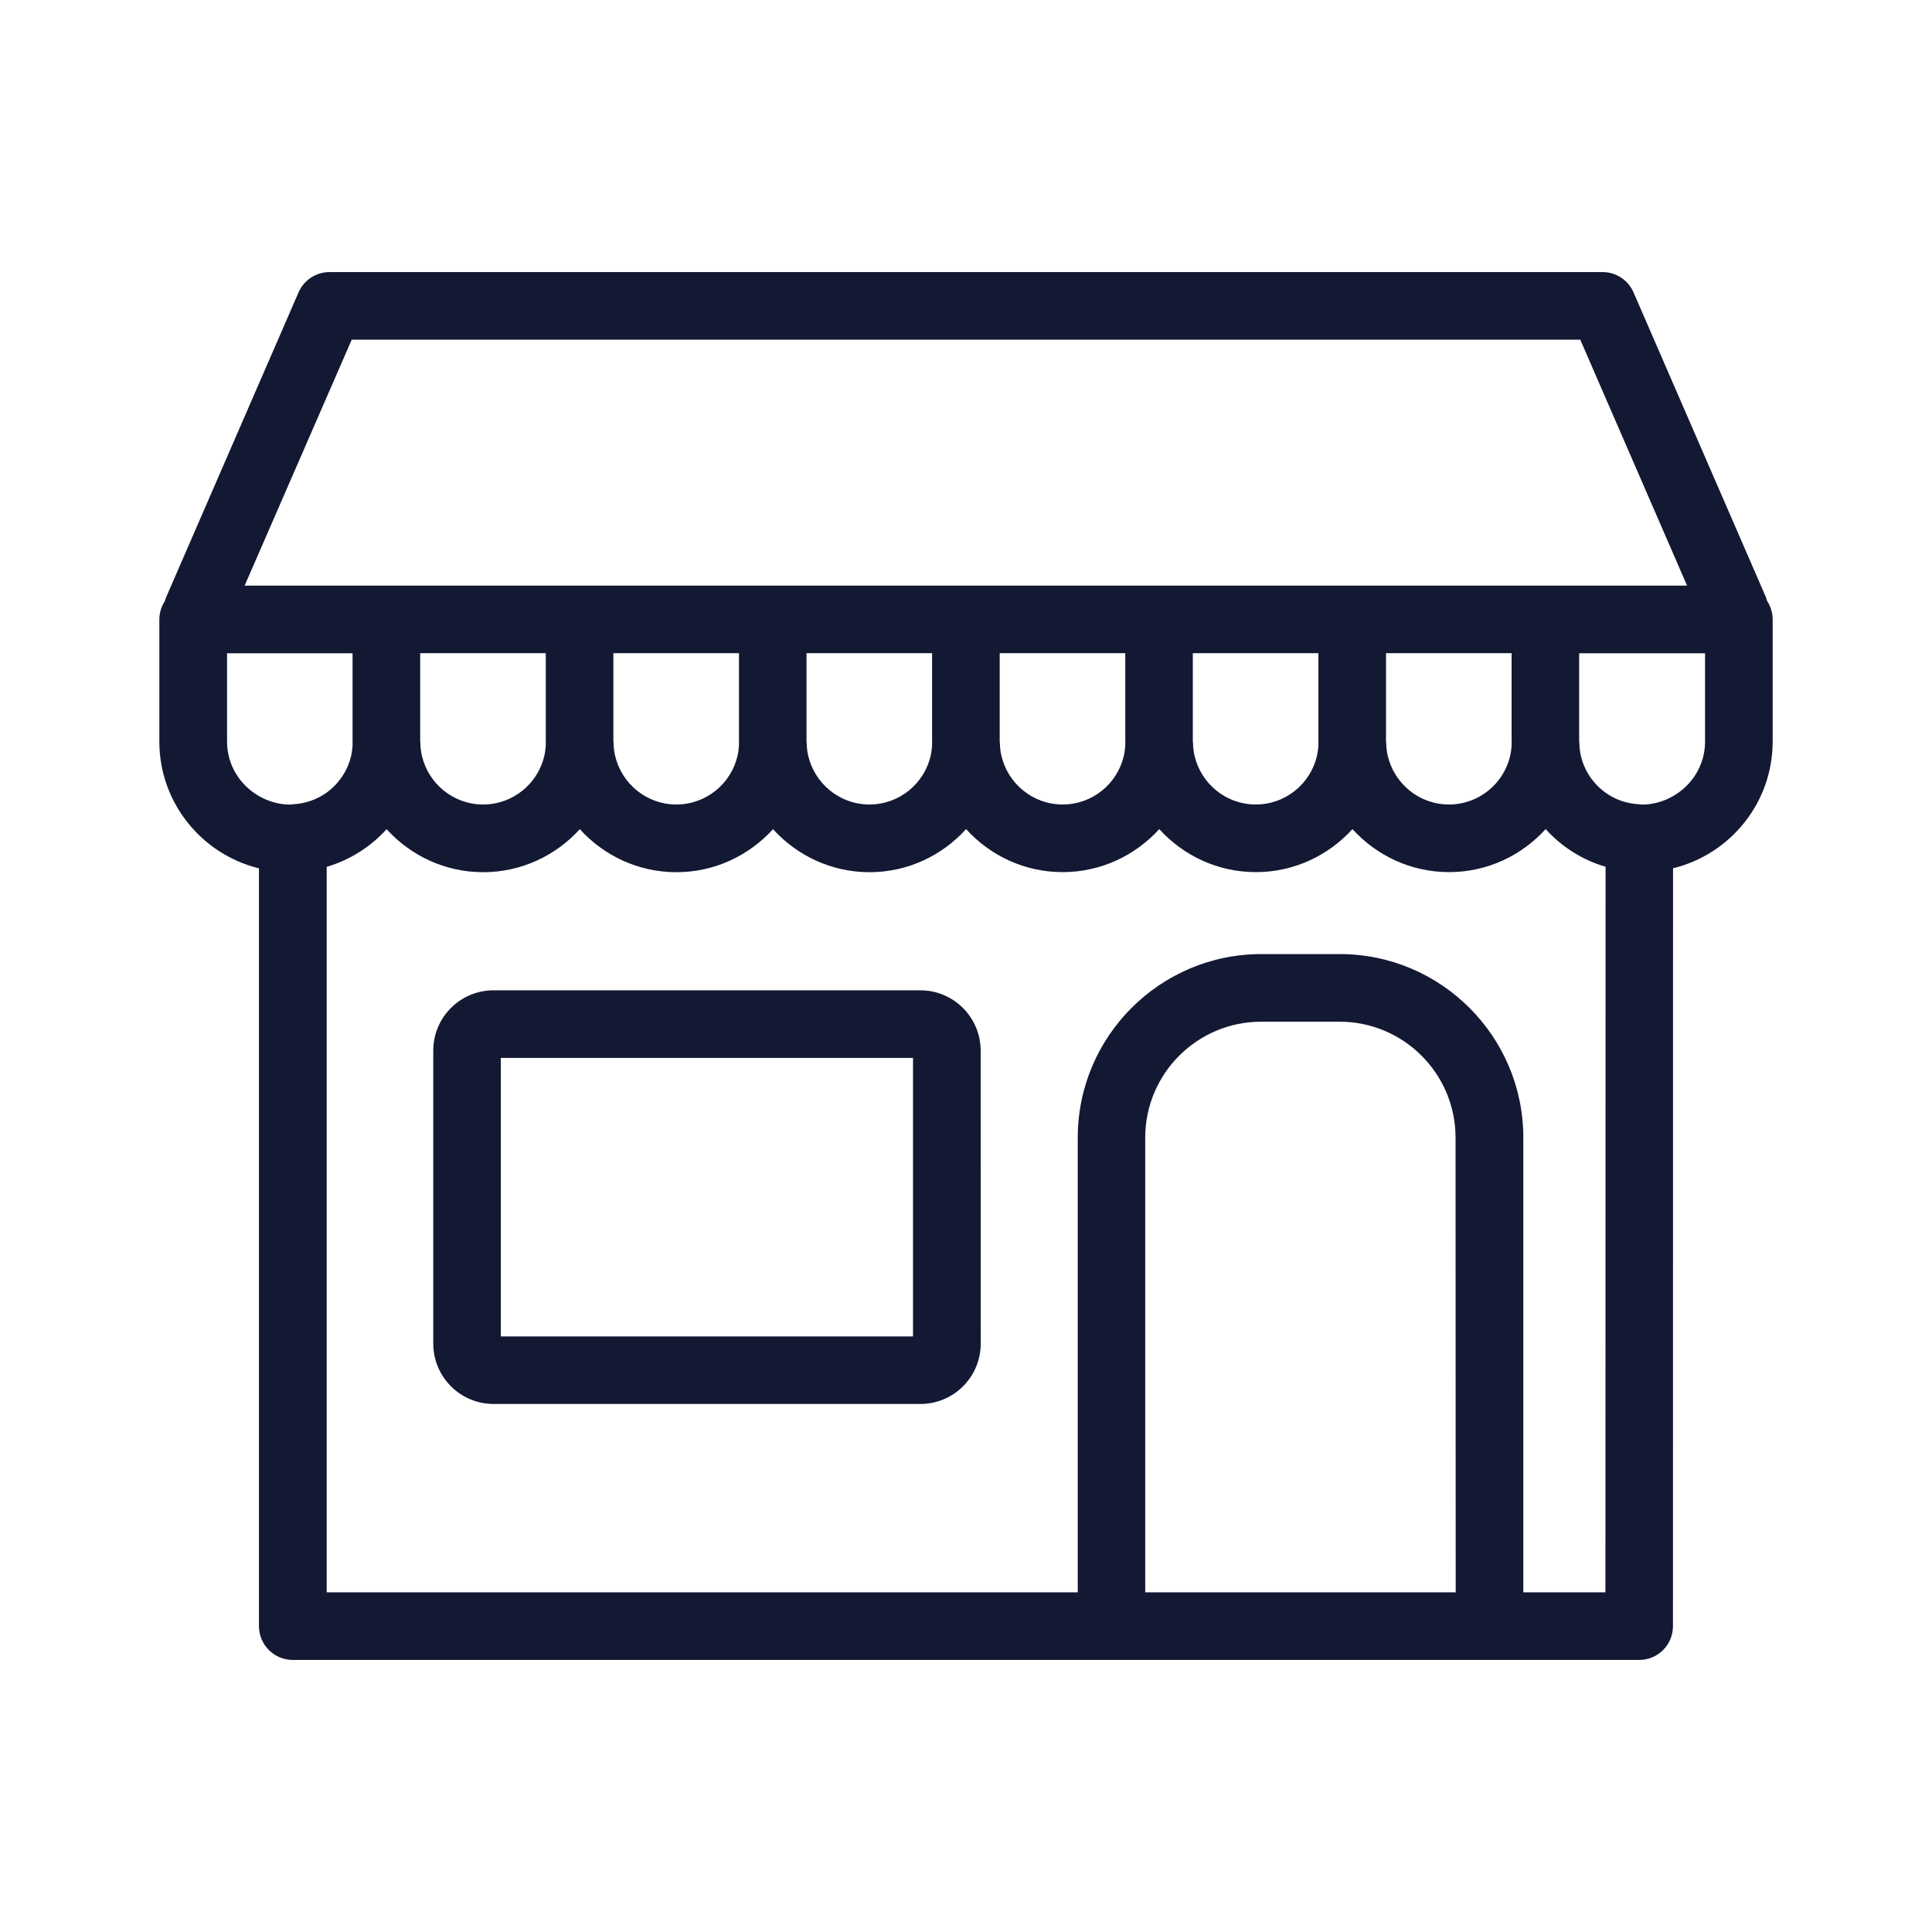
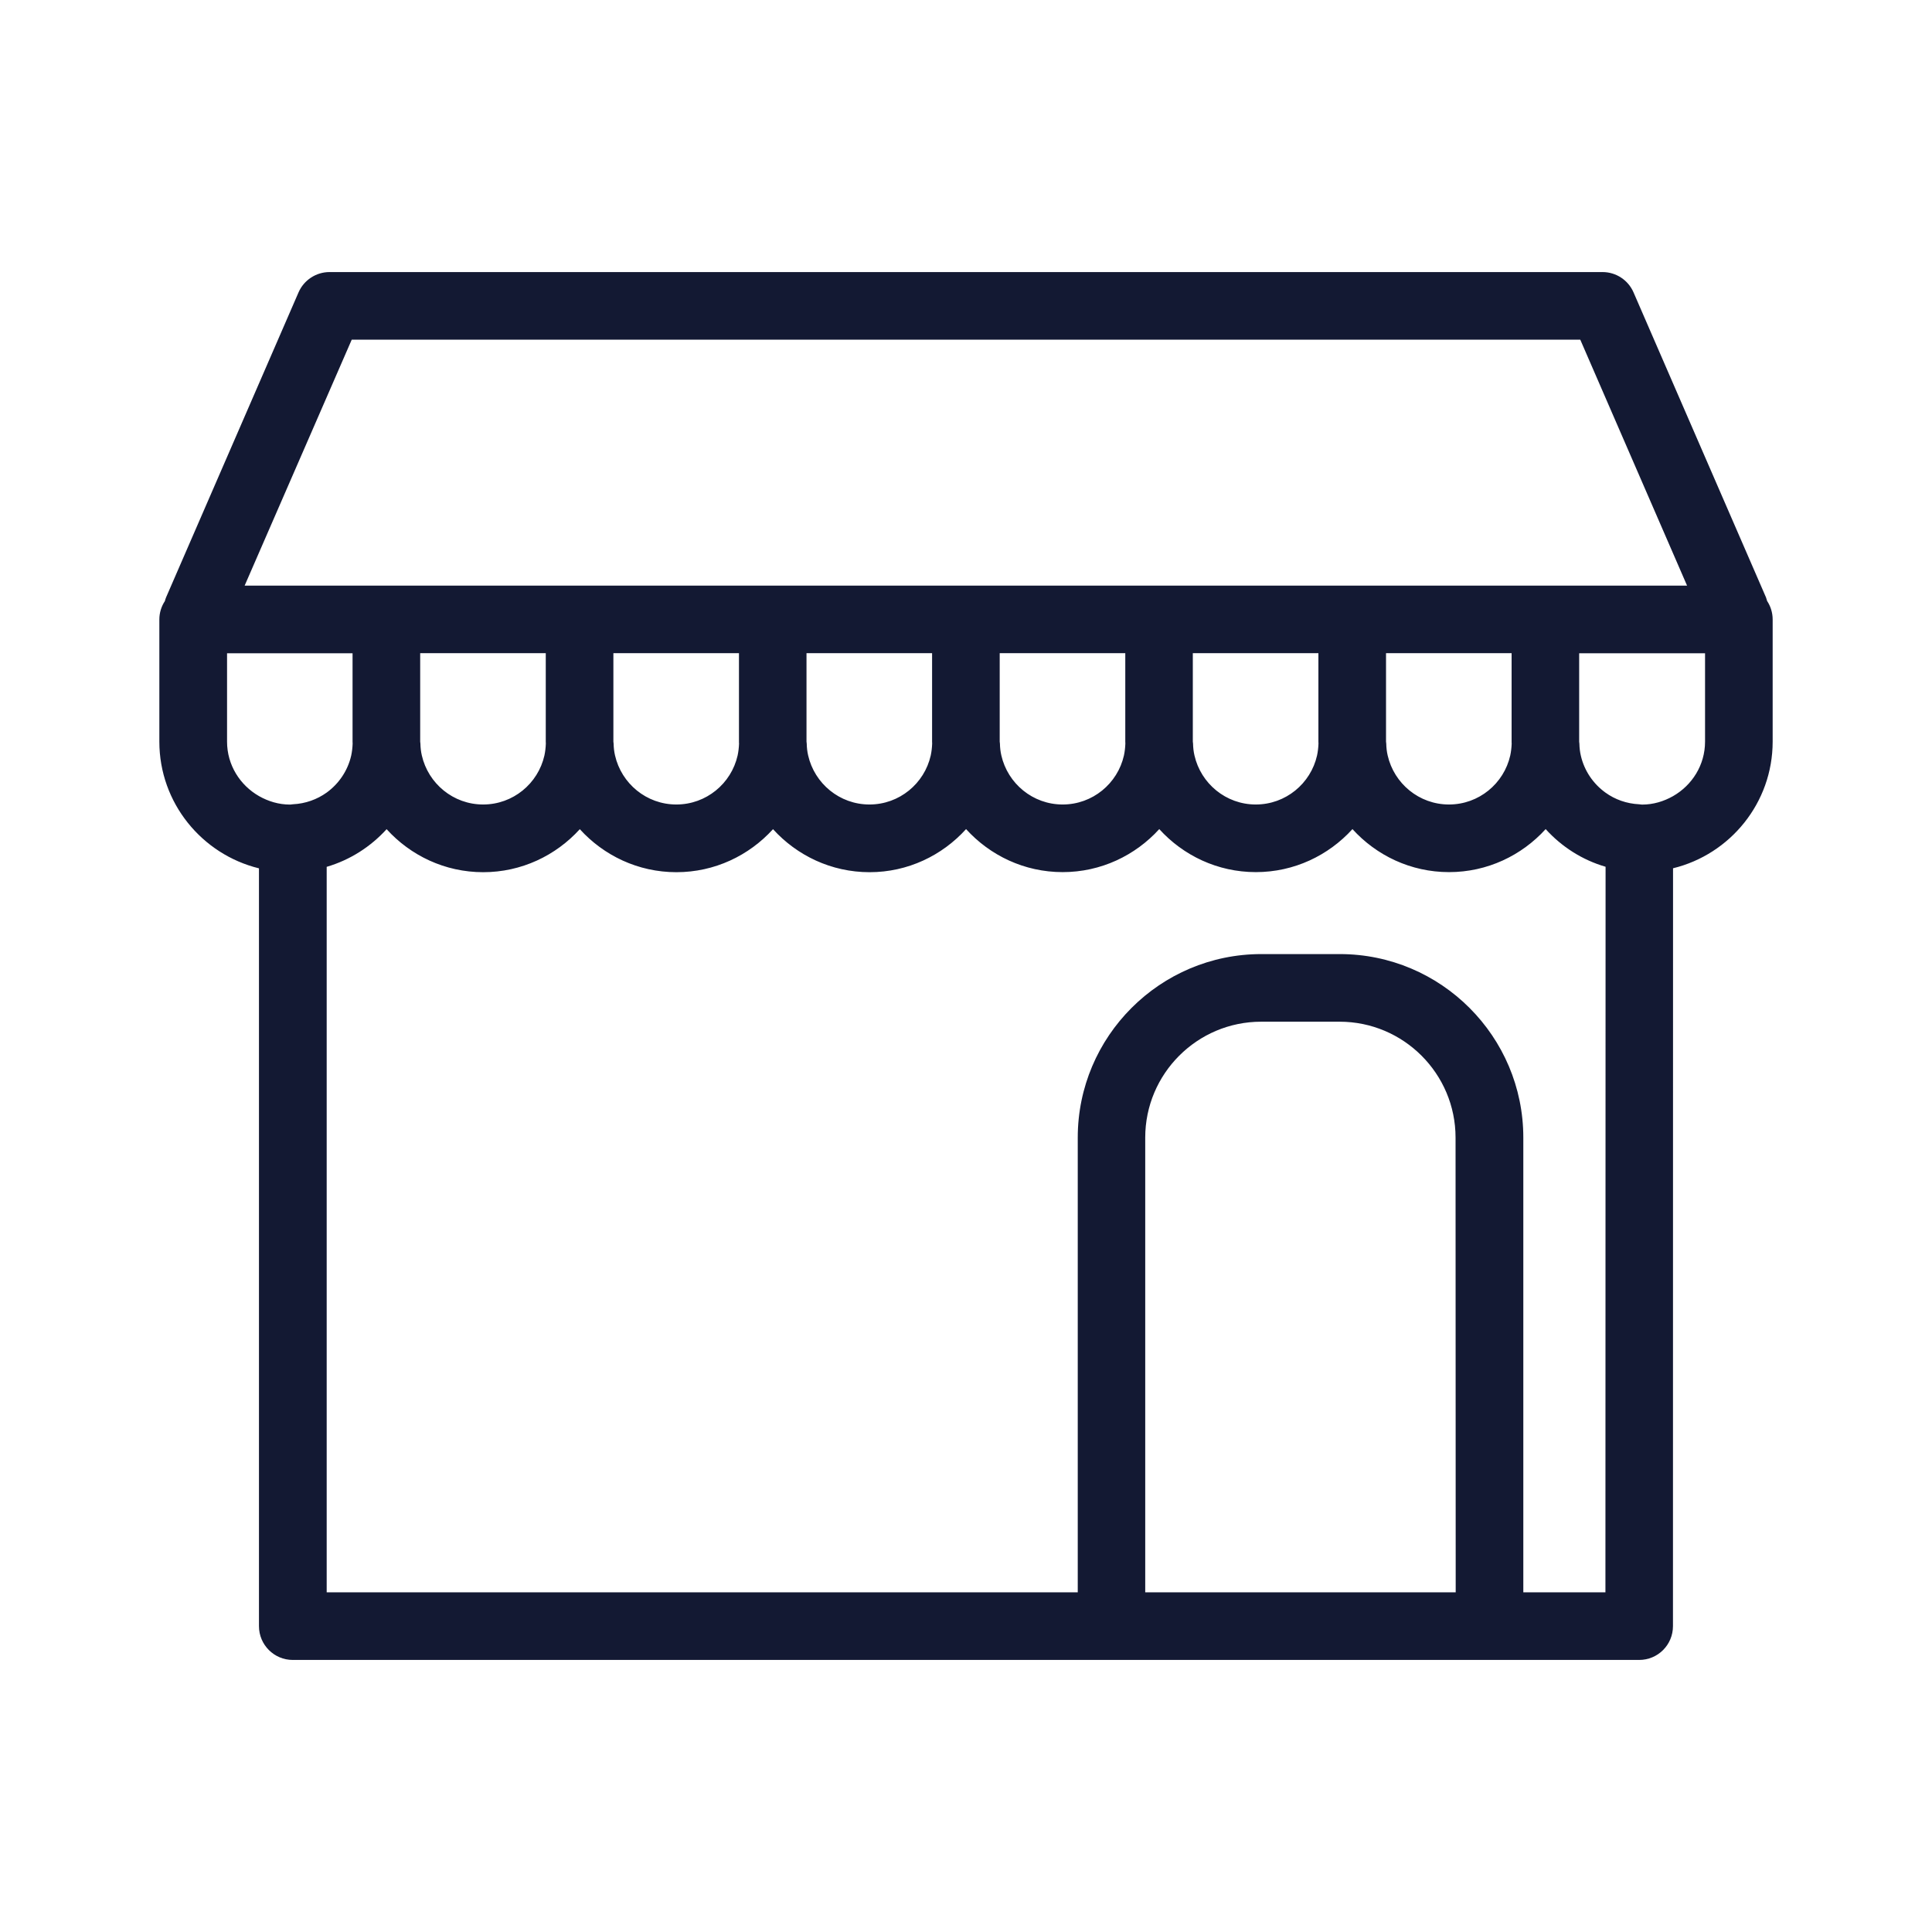
<svg xmlns="http://www.w3.org/2000/svg" viewBox="0 0 1200 1200" version="1.1" height="1200pt" width="1200pt">
  <path fill="#131933" d="m1097.6 373.31c-0.234-0.75-0.422-1.5-0.703-2.25l-82.266-189.42c-3.328-7.688-10.875-12.656-19.266-12.656h-790.69c-8.344 0-15.938 4.969-19.266 12.656l-82.266 189.42c-0.328 0.75-0.516 1.5-0.75 2.297-2.156 3.281-3.422 7.219-3.422 11.391v75.891c0 38.062 26.438 70.031 61.875 78.703v470.68c0 11.625 9.422 21 21 21h836.26c11.625 0 21-9.375 21-21l0.047-470.72c35.438-8.625 61.875-40.594 61.875-78.656v-75.891c0-4.219-1.266-8.156-3.422-11.438zm-879.14-162.32h763.08l66.328 152.76h-895.92zm720.47 250.87c-0.094 2.531-0.375 5.016-0.891 7.406-3.938 17.391-19.453 30.422-38.062 30.422-18.562 0-34.078-13.031-38.062-30.422-0.562-2.391-0.844-4.875-0.891-7.406 0-0.422-0.141-0.797-0.141-1.219v-54.938h78v54.938c-0.047 0.422 0.047 0.797 0.047 1.219zm-120 0c-0.094 2.531-0.375 5.016-0.891 7.406-3.938 17.391-19.453 30.422-38.062 30.422-18.562 0-34.078-13.031-38.062-30.422-0.562-2.391-0.844-4.875-0.891-7.406 0-0.422-0.141-0.797-0.141-1.219v-54.938h78v54.938c0 0.422 0.047 0.797 0.047 1.219zm-119.95 0c-0.094 2.531-0.375 5.016-0.891 7.406-3.938 17.391-19.453 30.422-38.062 30.422-18.562 0-34.078-13.031-38.062-30.422-0.562-2.391-0.844-4.875-0.891-7.406 0-0.422-0.141-0.797-0.141-1.219v-54.938h78v54.938c0 0.422 0.047 0.797 0.047 1.219zm-120 0c-0.094 2.531-0.375 5.016-0.891 7.406-3.938 17.391-19.453 30.422-38.062 30.422-18.562 0-34.078-13.031-38.062-30.422-0.562-2.391-0.844-4.875-0.891-7.406 0-0.422-0.141-0.797-0.141-1.219v-54.938h78v54.938c0 0.422 0.047 0.797 0.047 1.219zm-119.95 0c-0.094 2.531-0.375 5.016-0.891 7.406-3.938 17.391-19.453 30.422-38.062 30.422-18.562 0-34.078-13.031-38.062-30.422-0.562-2.391-0.844-4.875-0.891-7.406 0-0.422-0.141-0.797-0.141-1.219v-54.938h78v54.938c-0.047 0.422 0.047 0.797 0.047 1.219zm-120 0c-0.094 2.531-0.375 5.016-0.891 7.406-3.938 17.391-19.453 30.422-38.062 30.422-18.562 0-34.078-13.031-38.062-30.422-0.562-2.391-0.844-4.875-0.891-7.406 0-0.422-0.141-0.797-0.141-1.219v-54.938h78v54.938c0 0.422 0.047 0.797 0.047 1.219zm-157.13 37.688c-0.609 0.047-1.172 0.188-1.781 0.188-7.031 0-13.5-2.016-19.219-5.25-11.812-6.75-19.875-19.312-19.875-33.844v-54.891h77.953v54.938c0 0.422 0.047 0.797 0.047 1.219-0.094 2.531-0.375 5.016-0.891 7.406-2.156 9.422-7.688 17.484-15.234 22.969-5.953 4.266-13.172 6.891-21 7.266zm722.26 489.47h-192.84v-282.42c0-39.703 32.297-72 72-72h48.75c39.703 0 72 32.297 72 72zm93 0h-51v-282.42c0-62.859-51.141-114-114-114h-48.75c-62.859 0-114 51.141-114 114v282.42h-466.5v-450.61c14.531-4.266 27.281-12.469 37.219-23.391 14.859 16.359 36.188 26.719 60 26.719 23.766 0 45.141-10.359 60-26.719 14.859 16.359 36.188 26.719 60 26.719 23.766 0 45.141-10.359 60-26.719 14.859 16.359 36.188 26.719 60 26.719 23.719 0 45.047-10.359 59.906-26.766 14.859 16.359 36.188 26.719 60 26.719 23.766 0 45.141-10.359 60-26.719 14.859 16.359 36.188 26.719 60 26.719 23.766 0 45.141-10.359 60-26.719 14.859 16.359 36.188 26.719 60 26.719 23.766 0 45.141-10.359 60-26.719 9.891 10.922 22.688 19.172 37.219 23.391zm61.875-528.37c0 14.531-8.062 27.094-19.875 33.844-5.719 3.234-12.188 5.25-19.219 5.25-0.609 0-1.172-0.141-1.781-0.188-7.828-0.375-15.047-2.953-21-7.266-7.594-5.484-13.125-13.547-15.281-22.969-0.562-2.391-0.844-4.875-0.891-7.406 0-0.422-0.141-0.797-0.141-1.219v-54.938h78.188z" />
-   <path fill="#131933" d="m571.64 615.1h-265.08c-20.672 0-37.453 16.781-37.453 37.453v182.02c0 20.625 16.781 37.453 37.453 37.453h265.13c20.672 0 37.453-16.781 37.453-37.453l-0.047-182.02c0-20.625-16.781-37.453-37.453-37.453zm-4.547 214.97h-256.03v-172.97h256.03z" />
</svg>